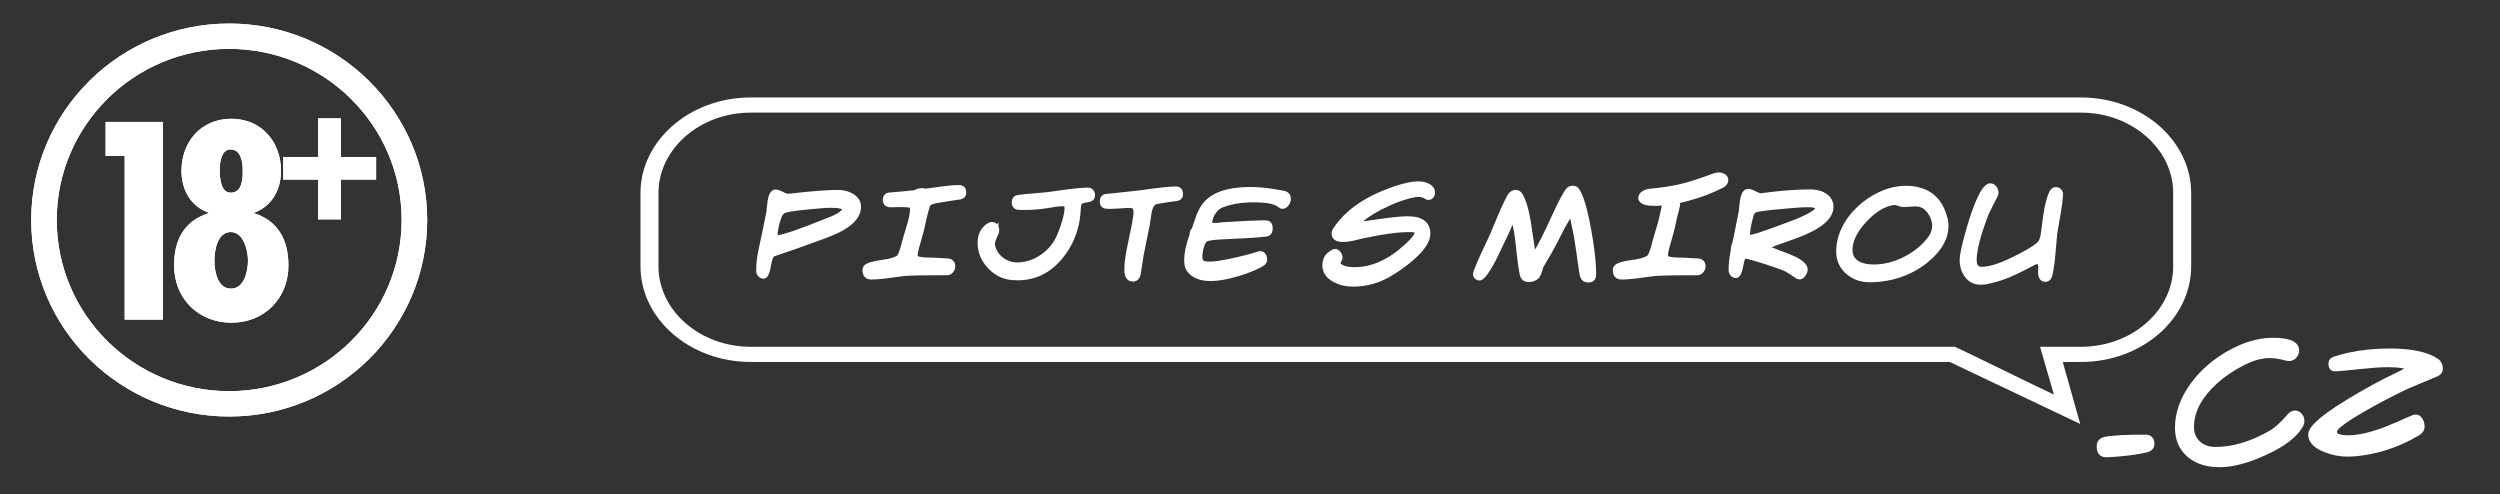
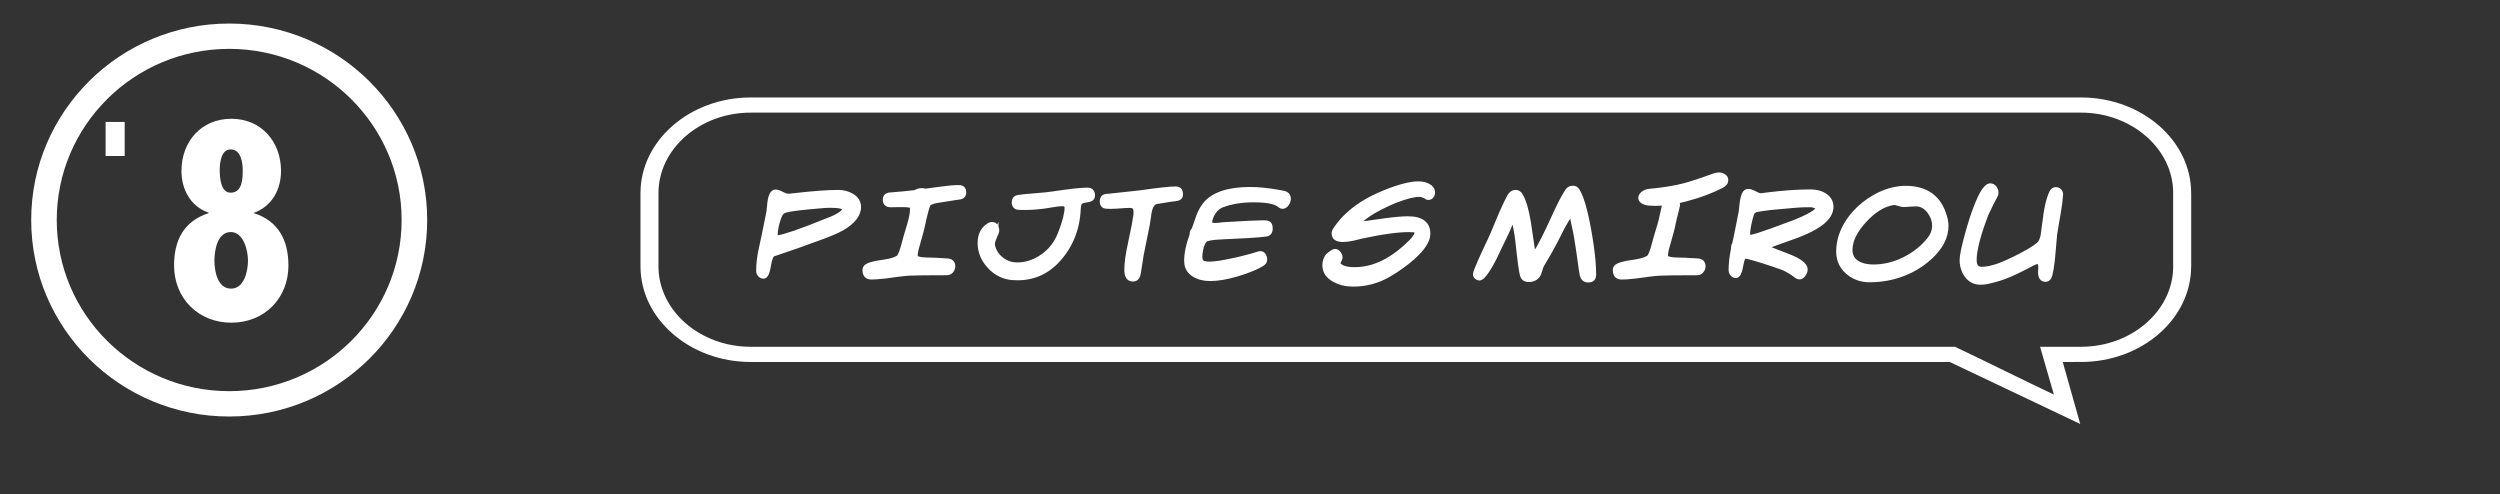
<svg xmlns="http://www.w3.org/2000/svg" width="167" height="33" viewBox="0 0 167 33" fill="none">
  <rect x="0" y="0" width="167" height="33" fill="#333333" stroke="none" />
-   <path d="M163.182 24.633C163.182 24.744 163.151 24.844 163.087 24.933C163.031 25.012 162.947 25.079 162.836 25.135L162.825 25.141H162.823L162.625 25.222L162.398 25.316C161.987 25.485 161.467 25.705 160.835 25.971C160.391 26.184 159.944 26.406 159.502 26.636C159.059 26.865 158.615 27.106 158.171 27.357L158.167 27.359C157.968 27.47 157.783 27.578 157.611 27.68C157.444 27.778 157.287 27.875 157.142 27.969C156.451 28.41 156.108 28.703 156.108 28.845C156.108 28.904 156.153 28.953 156.238 28.99C156.371 29.048 156.583 29.076 156.872 29.076H156.874C157.165 29.076 157.488 29.039 157.839 28.968H157.84C157.889 28.957 157.947 28.944 158.012 28.928C158.319 28.856 158.643 28.761 158.985 28.639L158.986 28.638H158.989H158.991C159.047 28.618 159.107 28.597 159.163 28.575C159.239 28.547 159.31 28.52 159.376 28.494C159.768 28.34 160.322 28.102 161.037 27.781C161.055 27.774 161.072 27.766 161.087 27.76C161.103 27.754 161.119 27.747 161.134 27.741C161.223 27.71 161.301 27.693 161.368 27.693C161.566 27.693 161.724 27.799 161.84 28.009C161.881 28.084 161.916 28.161 161.933 28.244C161.957 28.324 161.964 28.407 161.964 28.494C161.964 28.615 161.932 28.725 161.869 28.823C161.856 28.84 161.846 28.858 161.834 28.869C161.776 28.944 161.699 29.011 161.605 29.069L161.601 29.073H161.598V29.076C161.421 29.182 161.241 29.281 161.06 29.378C160.878 29.472 160.693 29.561 160.511 29.643C159.561 30.07 158.57 30.343 157.53 30.46C157.396 30.474 157.268 30.483 157.145 30.491C157.017 30.498 156.897 30.502 156.786 30.502C156.531 30.502 156.27 30.474 156.012 30.422C155.753 30.37 155.494 30.291 155.236 30.189L155.234 30.186C155.139 30.146 155.053 30.107 154.976 30.069C154.896 30.027 154.821 29.985 154.751 29.936C154.377 29.688 154.19 29.382 154.19 29.026C154.19 28.862 154.268 28.679 154.425 28.479H154.427C154.486 28.404 154.555 28.324 154.637 28.244C155.038 27.836 155.739 27.327 156.732 26.721C157.323 26.357 157.902 26.022 158.466 25.716C159.029 25.408 159.587 25.127 160.137 24.868L160.139 24.866C160.23 24.826 160.308 24.787 160.374 24.751C160.44 24.716 160.49 24.684 160.533 24.654H160.534C160.579 24.62 160.606 24.622 160.606 24.614C160.596 24.608 160.534 24.614 160.412 24.589C160.206 24.551 159.89 24.529 159.473 24.529V24.532H159.455V24.529C159.25 24.529 159.005 24.541 158.724 24.558L158.584 24.569C158.336 24.587 158.07 24.612 157.779 24.642C157.367 24.687 157.014 24.723 156.717 24.75C156.432 24.777 156.215 24.792 156.069 24.8H156.063H155.993C155.982 24.8 155.97 24.8 155.958 24.8C155.834 24.8 155.733 24.758 155.659 24.673H155.657C155.591 24.599 155.552 24.496 155.542 24.364C155.54 24.34 155.538 24.315 155.538 24.289H155.541C155.541 24.212 155.556 24.143 155.587 24.081C155.597 24.058 155.608 24.037 155.62 24.022L155.622 24.02C155.686 23.93 155.783 23.862 155.917 23.82C156.068 23.77 156.225 23.722 156.382 23.679C156.537 23.637 156.7 23.598 156.865 23.56C157.709 23.375 158.638 23.28 159.647 23.28C160.366 23.28 160.993 23.339 161.521 23.448C162.061 23.561 162.501 23.735 162.844 23.964L162.846 23.965C162.957 24.041 163.041 24.136 163.097 24.25C163.154 24.365 163.182 24.49 163.182 24.633ZM153.935 28.117V28.121H153.933C153.933 28.188 153.925 28.254 153.908 28.315L153.906 28.321L153.898 28.345V28.349C153.881 28.401 153.857 28.453 153.828 28.501H153.831C153.627 28.857 153.314 29.196 152.894 29.513C152.482 29.827 151.966 30.123 151.341 30.403C150.759 30.67 150.216 30.872 149.704 31.005C149.188 31.142 148.709 31.209 148.265 31.209C147.838 31.209 147.452 31.154 147.103 31.046C146.751 30.934 146.439 30.769 146.168 30.547C145.875 30.307 145.654 30.02 145.506 29.687C145.362 29.354 145.288 28.979 145.288 28.555C145.288 28.058 145.376 27.565 145.553 27.073C145.727 26.585 145.987 26.102 146.336 25.621L146.338 25.619C146.662 25.174 147.037 24.77 147.452 24.406C147.869 24.042 148.332 23.717 148.841 23.43H148.843H148.845C148.987 23.349 149.13 23.274 149.271 23.204C149.413 23.135 149.555 23.072 149.697 23.014C150.424 22.716 151.138 22.565 151.839 22.565C152.386 22.565 152.801 22.624 153.084 22.748C153.414 22.889 153.579 23.108 153.579 23.406C153.579 23.5 153.564 23.587 153.533 23.67C153.5 23.753 153.453 23.827 153.39 23.898L153.388 23.9C153.371 23.919 153.353 23.937 153.336 23.953C153.314 23.971 153.293 23.986 153.276 24.001C153.167 24.077 153.045 24.115 152.909 24.115C152.851 24.115 152.781 24.105 152.703 24.09L152.699 24.088C152.269 23.974 151.906 23.917 151.621 23.917H151.617C151.398 23.917 151.165 23.946 150.929 24.001C150.878 24.013 150.837 24.023 150.81 24.03C150.608 24.086 150.402 24.159 150.191 24.255C149.703 24.48 149.256 24.734 148.851 25.018C148.443 25.301 148.077 25.614 147.747 25.955C147.348 26.371 147.049 26.795 146.851 27.222C146.656 27.646 146.558 28.075 146.558 28.514C146.558 28.72 146.59 28.907 146.659 29.069C146.722 29.228 146.822 29.369 146.955 29.491H146.954C147.088 29.61 147.241 29.702 147.412 29.764C147.584 29.826 147.778 29.857 147.995 29.857H147.998C148.549 29.857 149.117 29.772 149.699 29.603C149.792 29.576 149.887 29.547 149.986 29.514C150.478 29.348 150.983 29.121 151.499 28.836C151.707 28.724 151.916 28.576 152.13 28.388C152.346 28.199 152.568 27.97 152.794 27.701L152.796 27.698C152.87 27.612 152.947 27.544 153.027 27.498C153.114 27.448 153.207 27.423 153.3 27.423C153.393 27.423 153.481 27.442 153.56 27.482C153.572 27.488 153.584 27.496 153.597 27.503C153.66 27.54 153.714 27.59 153.764 27.652C153.823 27.721 153.865 27.794 153.894 27.871C153.92 27.952 153.935 28.033 153.935 28.117ZM143.917 29.659C143.917 29.735 143.903 29.802 143.878 29.866C143.868 29.89 143.855 29.918 143.839 29.942C143.767 30.06 143.65 30.143 143.484 30.193C143.348 30.235 143.162 30.277 142.929 30.318C142.7 30.358 142.419 30.398 142.089 30.437C141.782 30.471 141.513 30.498 141.278 30.513C141.041 30.533 140.839 30.542 140.679 30.542C140.473 30.542 140.316 30.473 140.207 30.338C140.108 30.214 140.06 30.04 140.06 29.814C140.06 29.645 140.106 29.506 140.2 29.396C140.291 29.29 140.42 29.217 140.591 29.182C140.832 29.133 141.183 29.096 141.639 29.071C142.087 29.046 142.642 29.034 143.307 29.034C143.503 29.034 143.653 29.088 143.759 29.2C143.864 29.309 143.917 29.463 143.917 29.659Z" fill="white" />
  <path d="M136.276 23.165H139.013C140.701 23.165 142.238 22.564 143.353 21.594C144.474 20.62 145.169 19.276 145.169 17.8H145.166V12.891H145.169C145.169 11.414 144.474 10.071 143.353 9.098C142.237 8.126 140.701 7.523 139.013 7.523L50.143 7.524C48.453 7.524 46.917 8.126 45.801 9.097C44.682 10.071 43.986 11.414 43.986 12.891H43.987V17.8H43.986C43.987 19.276 44.682 20.62 45.801 21.594C46.917 22.564 48.455 23.165 50.143 23.165H130.592C132.551 24.089 135.24 25.434 137.2 26.358L136.276 23.165ZM50.143 6.511H139.013C141.041 6.511 142.881 7.231 144.216 8.388C145.543 9.545 146.369 11.136 146.369 12.891H146.372V17.8H146.369C146.369 19.553 145.543 21.146 144.216 22.301C142.881 23.46 141.04 24.179 139.013 24.179L137.793 24.18L137.801 24.212L138.959 28.321L130.243 24.18H50.143C48.116 24.18 46.273 23.46 44.941 22.301C43.611 21.147 42.787 19.554 42.785 17.801H42.784V12.892H42.785C42.785 11.138 43.612 9.544 44.943 8.389C46.273 7.231 48.114 6.511 50.143 6.511Z" fill="white" />
  <path d="M137.813 13.011L137.807 13.042C137.795 13.209 137.78 13.406 137.751 13.627C137.72 13.856 137.682 14.106 137.635 14.376V14.378L137.632 14.389L137.586 14.655L137.543 14.896C137.477 15.273 137.435 15.537 137.414 15.681V15.683L137.411 15.72L137.404 15.809C137.386 16.011 137.349 16.426 137.295 17.049V17.055C137.289 17.11 137.282 17.192 137.272 17.293C137.262 17.382 137.254 17.455 137.247 17.517C137.204 17.885 137.152 18.183 137.093 18.404C137.062 18.532 137.008 18.632 136.938 18.703H136.936C136.855 18.786 136.752 18.826 136.632 18.826C136.467 18.826 136.341 18.763 136.254 18.633C136.18 18.526 136.143 18.377 136.143 18.185C136.143 18.143 136.145 18.083 136.151 18.002L136.157 17.918C136.157 17.901 136.159 17.885 136.159 17.873C136.159 17.767 136.147 17.694 136.124 17.654C136.12 17.644 136.113 17.639 136.105 17.639C136.081 17.639 136.049 17.649 136.002 17.664C135.947 17.684 135.878 17.714 135.798 17.757V17.759C135.705 17.807 135.616 17.853 135.53 17.9C135.451 17.942 135.369 17.984 135.284 18.029C134.871 18.24 134.541 18.398 134.292 18.5H134.29C134.214 18.533 134.14 18.563 134.067 18.59C133.993 18.621 133.92 18.648 133.842 18.675C133.456 18.812 133.06 18.915 132.655 18.993H132.647L132.64 18.994H132.637L132.589 19H132.587L132.538 19.006C132.455 19.016 132.375 19.02 132.3 19.02C132.079 19.02 131.881 18.975 131.704 18.885C131.525 18.792 131.372 18.656 131.242 18.477L131.24 18.474C131.207 18.429 131.178 18.384 131.153 18.34C131.124 18.291 131.1 18.245 131.077 18.197C130.962 17.949 130.902 17.668 130.902 17.356V17.354H130.904C130.904 17.213 130.932 17.004 130.988 16.731C131.002 16.659 131.013 16.617 131.017 16.592C131.069 16.349 131.143 16.059 131.234 15.722V15.721C131.269 15.595 131.3 15.476 131.333 15.361C131.368 15.242 131.401 15.126 131.434 15.015C131.606 14.44 131.787 13.924 131.975 13.477V13.475V13.473C132.017 13.373 132.062 13.273 132.108 13.173C132.153 13.077 132.199 12.992 132.238 12.917C132.48 12.47 132.717 12.247 132.946 12.247H132.949C133.03 12.247 133.106 12.267 133.176 12.302V12.303C133.187 12.309 133.199 12.314 133.209 12.32V12.322C133.261 12.356 133.31 12.401 133.355 12.454V12.456C133.401 12.515 133.436 12.579 133.462 12.646C133.487 12.716 133.499 12.787 133.499 12.86V12.862V12.863C133.499 12.915 133.491 12.971 133.476 13.025V13.029L133.468 13.049V13.053C133.453 13.095 133.433 13.137 133.409 13.18C133.34 13.305 133.255 13.464 133.161 13.655C133.06 13.855 132.952 14.081 132.832 14.335C132.566 15.026 132.368 15.624 132.236 16.13C132.106 16.637 132.04 17.052 132.04 17.378H132.042C132.042 17.544 132.071 17.659 132.13 17.73C132.18 17.794 132.263 17.823 132.378 17.823C132.521 17.823 132.681 17.803 132.855 17.769C133.034 17.732 133.232 17.678 133.449 17.603C133.631 17.54 133.848 17.449 134.099 17.333C134.353 17.218 134.636 17.079 134.944 16.92C135.315 16.723 135.608 16.556 135.817 16.411C136.012 16.279 136.129 16.172 136.173 16.098L136.174 16.094V16.092H136.176C136.184 16.081 136.192 16.063 136.204 16.042C136.21 16.029 136.217 16.011 136.227 15.99C136.268 15.9 136.297 15.8 136.316 15.69C136.386 15.187 136.452 14.706 136.512 14.244V14.238V14.236C136.526 14.149 136.541 14.066 136.557 13.986C136.572 13.899 136.585 13.82 136.601 13.753C136.685 13.362 136.784 13.046 136.901 12.8L136.902 12.796V12.795C136.916 12.768 136.929 12.745 136.943 12.726C136.957 12.702 136.972 12.683 136.988 12.664C137.081 12.554 137.197 12.5 137.335 12.5V12.498H137.337V12.5C137.403 12.5 137.465 12.512 137.523 12.537L137.527 12.54L137.547 12.546L137.55 12.549C137.599 12.573 137.639 12.604 137.676 12.642H137.679L137.682 12.646C137.692 12.657 137.702 12.669 137.717 12.686C137.725 12.696 137.735 12.711 137.746 12.727C137.792 12.804 137.818 12.889 137.818 12.981V12.995L137.813 13.011ZM129.066 15.086C129.066 14.928 129.039 14.778 128.989 14.634C128.936 14.487 128.856 14.343 128.75 14.204C128.642 14.062 128.521 13.956 128.395 13.889C128.273 13.822 128.141 13.788 127.995 13.788C127.942 13.788 127.886 13.791 127.824 13.792C127.762 13.796 127.678 13.8 127.582 13.807C127.495 13.813 127.411 13.819 127.334 13.822C127.256 13.828 127.196 13.83 127.153 13.83C127.104 13.83 127.048 13.822 126.985 13.809C126.922 13.795 126.859 13.776 126.79 13.753C126.728 13.732 126.678 13.716 126.635 13.707C126.598 13.697 126.569 13.694 126.547 13.694C126.529 13.694 126.513 13.694 126.506 13.697L126.494 13.699H126.487C126.187 13.745 125.889 13.858 125.59 14.041C125.286 14.226 124.979 14.486 124.675 14.815H124.672C124.362 15.15 124.127 15.477 123.972 15.797C123.821 16.105 123.746 16.407 123.746 16.7C123.746 16.869 123.781 17.015 123.851 17.139C123.921 17.262 124.028 17.368 124.173 17.455V17.452L124.175 17.455C124.209 17.473 124.245 17.493 124.282 17.508C124.319 17.525 124.358 17.541 124.401 17.554V17.555C124.612 17.631 124.864 17.667 125.155 17.667C125.493 17.667 125.828 17.626 126.158 17.546C126.492 17.463 126.823 17.342 127.149 17.18V17.178C127.479 17.015 127.778 16.824 128.047 16.608V16.609C128.319 16.392 128.56 16.151 128.769 15.882C128.868 15.754 128.944 15.626 128.994 15.491C129.042 15.36 129.066 15.225 129.066 15.086ZM130.16 15.086C130.16 15.479 130.063 15.862 129.873 16.233C129.685 16.6 129.405 16.954 129.033 17.298H129.03H129.028C128.935 17.384 128.846 17.461 128.76 17.531C128.673 17.602 128.579 17.673 128.481 17.746C127.99 18.095 127.448 18.364 126.859 18.553L126.856 18.554C126.755 18.585 126.664 18.612 126.587 18.633C126.503 18.654 126.412 18.678 126.315 18.701C125.847 18.804 125.378 18.856 124.907 18.856H124.905C124.598 18.856 124.313 18.811 124.053 18.718C123.968 18.687 123.882 18.652 123.799 18.61C123.635 18.527 123.481 18.423 123.337 18.298C123.273 18.242 123.215 18.187 123.16 18.129C123.108 18.069 123.058 18.008 123.011 17.944C122.774 17.615 122.658 17.232 122.658 16.795C122.658 16.425 122.716 16.059 122.836 15.697C122.955 15.339 123.131 14.985 123.367 14.637L123.375 14.627C123.439 14.536 123.503 14.45 123.567 14.367C123.635 14.28 123.707 14.196 123.78 14.115C124.161 13.693 124.607 13.333 125.125 13.037L125.127 13.035V13.037C125.23 12.977 125.33 12.923 125.428 12.875C125.526 12.825 125.627 12.778 125.73 12.736C126.254 12.521 126.777 12.413 127.302 12.413C128.024 12.413 128.615 12.584 129.079 12.923C129.54 13.262 129.867 13.766 130.057 14.438C130.091 14.549 130.117 14.655 130.132 14.761C130.15 14.871 130.16 14.979 130.16 15.086ZM121.247 13.95C121.247 13.944 121.247 13.937 121.247 13.923L121.245 13.922L121.234 13.918C121.22 13.91 121.205 13.904 121.189 13.898C121.175 13.891 121.16 13.885 121.146 13.881C121.111 13.87 121.078 13.858 121.045 13.852L120.972 13.843L120.888 13.844C120.805 13.846 120.692 13.846 120.553 13.846C120.297 13.846 119.595 13.904 118.442 14.014L118.439 14.015L118.433 14.017C118.388 14.019 118.353 14.023 118.326 14.025C118.301 14.027 118.257 14.031 118.206 14.039C117.989 14.062 117.718 14.102 117.39 14.156C117.371 14.162 117.352 14.167 117.334 14.173C117.315 14.181 117.299 14.191 117.286 14.197C117.217 14.234 117.175 14.287 117.156 14.359V14.365L117.154 14.366C117.13 14.443 117.109 14.518 117.087 14.594C117.068 14.665 117.049 14.738 117.033 14.809C116.952 15.148 116.908 15.443 116.905 15.689C116.986 15.683 117.138 15.647 117.357 15.581C117.402 15.568 117.447 15.554 117.487 15.54C117.716 15.467 118.008 15.365 118.37 15.235H118.372L118.578 15.158L118.785 15.082C119.175 14.938 119.528 14.808 119.85 14.686H119.852V14.685C119.945 14.65 120.04 14.61 120.139 14.566C120.23 14.529 120.317 14.491 120.399 14.452C120.803 14.264 121.086 14.099 121.247 13.95ZM118.244 16.53C118.238 16.517 118.237 16.509 118.237 16.524C118.237 16.538 118.238 16.538 118.244 16.53ZM122.478 13.806C122.478 14.271 122.208 14.696 121.675 15.085C121.485 15.221 121.256 15.358 120.986 15.495C120.718 15.627 120.41 15.761 120.067 15.893H120.063C119.564 16.074 119.083 16.246 118.614 16.41C118.503 16.449 118.416 16.486 118.35 16.517C118.453 16.565 118.597 16.623 118.783 16.692H118.786L118.788 16.695C118.854 16.718 118.931 16.747 119.019 16.779C119.1 16.808 119.173 16.835 119.23 16.858C119.582 16.993 119.841 17.103 120.014 17.189V17.192C120.247 17.313 120.421 17.434 120.544 17.558C120.683 17.7 120.753 17.846 120.753 17.998C120.753 18.068 120.739 18.139 120.714 18.214C120.689 18.281 120.652 18.346 120.604 18.416L120.606 18.417H120.604V18.419C120.588 18.438 120.576 18.458 120.561 18.473C120.547 18.493 120.532 18.508 120.519 18.523C120.425 18.617 120.32 18.664 120.21 18.664V18.662C120.148 18.662 120.088 18.651 120.026 18.621L120.022 18.62L120.001 18.61L119.997 18.608C119.955 18.584 119.91 18.556 119.865 18.521H119.863L119.86 18.52C119.812 18.483 119.769 18.45 119.727 18.422C119.686 18.391 119.643 18.362 119.599 18.333C119.381 18.191 119.18 18.084 118.991 18.014C118.855 17.964 118.681 17.902 118.471 17.831C118.256 17.757 118.01 17.676 117.738 17.59C117.395 17.482 117.125 17.402 116.929 17.351C116.766 17.307 116.653 17.284 116.593 17.278C116.539 17.35 116.489 17.519 116.442 17.787V17.789C116.432 17.849 116.419 17.907 116.407 17.965C116.394 18.024 116.38 18.076 116.366 18.12C116.277 18.421 116.137 18.573 115.953 18.573V18.572C115.884 18.572 115.82 18.557 115.759 18.527C115.748 18.523 115.738 18.517 115.73 18.512V18.508H115.728C115.683 18.483 115.643 18.448 115.604 18.401L115.602 18.4C115.592 18.389 115.581 18.373 115.569 18.359V18.357C115.559 18.343 115.55 18.328 115.542 18.313H115.54C115.493 18.232 115.47 18.147 115.47 18.059C115.47 17.84 115.484 17.606 115.511 17.36C115.538 17.125 115.579 16.875 115.631 16.612V16.539H115.633C115.633 16.48 115.643 16.422 115.66 16.366V16.362L115.668 16.341V16.338C115.682 16.304 115.699 16.269 115.72 16.234L115.761 16.044L115.814 15.799C115.907 15.356 116.021 14.787 116.153 14.095C116.164 13.991 116.172 13.898 116.18 13.818C116.192 13.71 116.204 13.616 116.213 13.535V13.533C116.227 13.412 116.248 13.3 116.273 13.196C116.298 13.09 116.329 13 116.364 12.923V12.921C116.375 12.896 116.388 12.873 116.401 12.852C116.415 12.831 116.43 12.808 116.444 12.789C116.533 12.675 116.649 12.619 116.789 12.619V12.617H116.791V12.619C116.861 12.619 116.941 12.633 117.028 12.664H117.031L117.065 12.677L117.068 12.68C117.138 12.704 117.211 12.739 117.293 12.784C117.374 12.828 117.444 12.86 117.5 12.882C117.545 12.896 117.576 12.905 117.594 12.905H117.596V12.907C117.617 12.907 117.652 12.905 117.701 12.9L117.726 12.898C117.767 12.892 117.821 12.884 117.883 12.875H117.887C118.448 12.802 118.981 12.746 119.489 12.709C120.003 12.672 120.49 12.653 120.954 12.653C121.144 12.653 121.321 12.677 121.482 12.716C121.534 12.728 121.589 12.745 121.643 12.766L121.644 12.764C121.748 12.801 121.848 12.848 121.943 12.905L121.947 12.907L121.951 12.909V12.911C121.997 12.94 122.041 12.969 122.081 13.001C122.122 13.032 122.158 13.068 122.197 13.105C122.382 13.298 122.478 13.533 122.478 13.806ZM102.538 16.704V16.706C102.548 16.706 102.546 16.706 102.538 16.704ZM106.623 18.311C106.623 18.681 106.449 18.868 106.097 18.868C105.791 18.868 105.602 18.706 105.525 18.383V18.377C105.511 18.313 105.494 18.203 105.47 18.047C105.449 17.903 105.42 17.701 105.385 17.437C105.362 17.268 105.329 17.035 105.284 16.738C105.232 16.401 105.182 16.076 105.131 15.757H105.129C105.108 15.635 105.086 15.52 105.063 15.416C105.041 15.314 105.02 15.216 104.999 15.126C104.935 14.854 104.909 14.681 104.896 14.607C104.863 14.652 104.823 14.71 104.777 14.784C104.697 14.912 104.606 15.073 104.499 15.272C104.443 15.383 104.371 15.525 104.282 15.703C104.191 15.886 104.118 16.028 104.063 16.133V16.135C103.92 16.408 103.772 16.682 103.619 16.953C103.466 17.224 103.301 17.501 103.128 17.785C103.114 17.809 103.097 17.848 103.078 17.9C103.056 17.963 103.033 18.038 103.008 18.125V18.127C102.998 18.16 102.99 18.183 102.987 18.199C102.983 18.214 102.975 18.237 102.963 18.266C102.921 18.383 102.87 18.476 102.814 18.543C102.792 18.568 102.767 18.595 102.74 18.62C102.713 18.645 102.685 18.668 102.656 18.687C102.511 18.787 102.332 18.839 102.121 18.839C101.97 18.839 101.842 18.802 101.741 18.729C101.638 18.652 101.569 18.542 101.535 18.398H101.534L101.531 18.394C101.52 18.34 101.51 18.29 101.5 18.248C101.49 18.2 101.479 18.145 101.471 18.09C101.423 17.816 101.377 17.481 101.334 17.091C101.299 16.764 101.268 16.486 101.241 16.257C101.217 16.041 101.198 15.889 101.185 15.8V15.798C101.173 15.71 101.153 15.6 101.13 15.467C101.11 15.357 101.08 15.201 101.04 15.009C101.037 15.015 101.033 15.022 101.027 15.03C101.002 15.095 100.97 15.174 100.929 15.263C100.885 15.367 100.836 15.478 100.782 15.599L100.78 15.605C100.646 15.879 100.51 16.162 100.372 16.448C100.236 16.731 100.103 17.012 99.969 17.296L99.966 17.302L99.964 17.304C99.898 17.433 99.834 17.55 99.776 17.657C99.716 17.764 99.657 17.864 99.601 17.961C99.289 18.478 99.035 18.738 98.837 18.738L98.834 18.736C98.78 18.736 98.726 18.726 98.677 18.707L98.671 18.705L98.656 18.699L98.654 18.695C98.613 18.678 98.576 18.653 98.539 18.626H98.541L98.539 18.624C98.518 18.607 98.5 18.587 98.483 18.566C98.464 18.543 98.448 18.52 98.437 18.497C98.409 18.445 98.396 18.389 98.396 18.334V18.332C98.396 18.303 98.399 18.273 98.406 18.239V18.238L98.409 18.227V18.225C98.413 18.198 98.421 18.171 98.429 18.145L98.431 18.139V18.135V18.136C98.447 18.092 98.466 18.044 98.487 17.986C98.513 17.921 98.532 17.867 98.55 17.827C98.661 17.544 98.804 17.218 98.975 16.853C99.178 16.42 99.316 16.127 99.38 15.989C99.475 15.788 99.531 15.663 99.552 15.615C99.725 15.209 99.904 14.78 100.088 14.329H100.09V14.327C100.125 14.244 100.156 14.175 100.181 14.117C100.208 14.055 100.237 13.988 100.271 13.919C100.418 13.587 100.558 13.301 100.686 13.06L100.69 13.056C100.707 13.025 100.725 12.997 100.744 12.97C100.764 12.941 100.785 12.914 100.807 12.889C100.929 12.754 101.076 12.687 101.243 12.687C101.354 12.687 101.452 12.718 101.54 12.781V12.783C101.567 12.802 101.594 12.825 101.619 12.852C101.664 12.9 101.705 12.96 101.739 13.029C101.848 13.227 101.945 13.473 102.03 13.768C102.115 14.06 102.19 14.398 102.251 14.78L102.253 14.782C102.294 15.061 102.338 15.354 102.387 15.673C102.429 15.958 102.472 16.252 102.517 16.564V16.566V16.568C102.521 16.587 102.524 16.605 102.53 16.626C102.533 16.636 102.536 16.647 102.54 16.659C102.56 16.631 102.581 16.596 102.606 16.551H102.609C102.641 16.493 102.665 16.451 102.682 16.419C102.703 16.382 102.731 16.334 102.76 16.276C102.897 16.024 103.053 15.72 103.223 15.362H103.226L103.854 14.008C103.98 13.739 104.102 13.492 104.221 13.271C104.339 13.052 104.452 12.853 104.566 12.678C104.682 12.495 104.852 12.407 105.073 12.407C105.261 12.407 105.404 12.49 105.507 12.655C105.548 12.725 105.59 12.802 105.631 12.887C105.67 12.97 105.711 13.064 105.75 13.166C105.946 13.682 106.13 14.431 106.305 15.415V15.421C106.332 15.577 106.361 15.74 106.388 15.913C106.413 16.083 106.437 16.236 106.458 16.381C106.57 17.154 106.623 17.799 106.623 18.311ZM95.863 12.869V12.87C95.863 12.928 95.853 12.984 95.835 13.036L95.833 13.04L95.825 13.057L95.823 13.063C95.807 13.105 95.782 13.146 95.753 13.187C95.712 13.242 95.664 13.283 95.608 13.312C95.549 13.34 95.489 13.356 95.421 13.356C95.358 13.356 95.298 13.341 95.237 13.31C95.198 13.29 95.161 13.264 95.126 13.233L95.103 13.227C95.079 13.22 95.043 13.206 94.996 13.187C94.962 13.177 94.932 13.165 94.902 13.159C94.869 13.153 94.838 13.152 94.807 13.152C94.633 13.152 94.417 13.183 94.169 13.248C93.911 13.314 93.614 13.412 93.272 13.545H93.271C93.216 13.569 93.139 13.601 93.04 13.643C92.957 13.678 92.883 13.712 92.813 13.741C92.437 13.91 92.094 14.088 91.787 14.271C91.511 14.438 91.306 14.579 91.17 14.692C91.127 14.726 91.094 14.754 91.071 14.777H91.081C91.106 14.777 91.183 14.767 91.312 14.75L91.384 14.74C91.5 14.725 91.665 14.699 91.883 14.668C92.379 14.595 92.808 14.539 93.168 14.501C93.529 14.464 93.818 14.447 94.032 14.447C94.519 14.447 94.887 14.539 95.143 14.728C95.412 14.926 95.547 15.22 95.547 15.609C95.547 15.867 95.453 16.142 95.267 16.433C95.091 16.708 94.825 17.003 94.476 17.315C94.239 17.527 93.983 17.731 93.705 17.929C93.43 18.127 93.137 18.316 92.826 18.495H92.824V18.496C92.636 18.603 92.446 18.697 92.252 18.78C92.056 18.86 91.856 18.928 91.654 18.982C91.249 19.091 90.826 19.145 90.387 19.145H90.386C90.139 19.143 89.907 19.118 89.691 19.068C89.659 19.061 89.621 19.051 89.586 19.041C89.406 18.991 89.24 18.922 89.082 18.837H89.08C89.014 18.802 88.952 18.764 88.892 18.723C88.832 18.682 88.777 18.64 88.729 18.594C88.467 18.358 88.335 18.061 88.335 17.708V17.707C88.335 17.576 88.356 17.449 88.395 17.332C88.402 17.311 88.408 17.293 88.416 17.272C88.453 17.178 88.505 17.088 88.569 16.999H88.572V16.993H88.573C88.593 16.968 88.628 16.937 88.678 16.899C88.728 16.858 88.79 16.814 88.864 16.762C88.879 16.752 88.893 16.741 88.906 16.731C88.924 16.719 88.937 16.711 88.949 16.704V16.701C89.036 16.653 89.114 16.628 89.183 16.628H89.185C89.255 16.628 89.321 16.648 89.387 16.686C89.397 16.692 89.406 16.7 89.414 16.706C89.459 16.735 89.501 16.777 89.54 16.827H89.542C89.586 16.885 89.619 16.942 89.644 17C89.669 17.064 89.683 17.128 89.683 17.191V17.192V17.195C89.681 17.241 89.673 17.289 89.656 17.341L89.653 17.345L89.647 17.362L89.645 17.364C89.631 17.401 89.611 17.443 89.589 17.483C89.569 17.518 89.554 17.549 89.544 17.574L89.54 17.583L89.544 17.587C89.552 17.599 89.564 17.61 89.579 17.622L89.585 17.628C89.605 17.647 89.627 17.665 89.652 17.68C89.677 17.695 89.707 17.711 89.737 17.726C89.912 17.805 90.159 17.847 90.477 17.847C91.1 17.847 91.711 17.701 92.314 17.406C92.923 17.11 93.526 16.664 94.122 16.069H94.124C94.157 16.032 94.193 15.995 94.227 15.959C94.256 15.926 94.285 15.893 94.314 15.858C94.43 15.714 94.491 15.608 94.491 15.543C94.491 15.518 94.366 15.504 94.122 15.504C93.745 15.504 93.301 15.539 92.785 15.612C92.267 15.681 91.674 15.789 91.008 15.934L91.006 15.932L90.699 16.008C90.614 16.029 90.517 16.052 90.389 16.084H90.383C90.254 16.111 90.134 16.13 90.026 16.144C89.911 16.157 89.806 16.165 89.71 16.165H89.708C89.477 16.165 89.299 16.12 89.173 16.036C89.027 15.938 88.956 15.794 88.953 15.603V15.599C88.955 15.536 88.965 15.476 88.984 15.416V15.415L88.992 15.391L88.993 15.388C89.011 15.342 89.036 15.3 89.066 15.255L89.069 15.251C89.164 15.103 89.269 14.96 89.381 14.822C89.494 14.683 89.615 14.549 89.744 14.417C90.404 13.748 91.273 13.189 92.348 12.748C92.853 12.538 93.304 12.381 93.704 12.277C94.109 12.169 94.462 12.115 94.759 12.115H94.761V12.117C94.885 12.117 95.002 12.128 95.11 12.152H95.112C95.126 12.155 95.143 12.159 95.164 12.165C95.258 12.188 95.345 12.219 95.428 12.259L95.43 12.261H95.432C95.467 12.28 95.502 12.298 95.533 12.317C95.566 12.341 95.597 12.362 95.624 12.383C95.785 12.515 95.863 12.677 95.863 12.869ZM86.228 13.283C86.228 13.358 86.217 13.429 86.191 13.501C86.167 13.572 86.132 13.637 86.086 13.703C86.032 13.778 85.975 13.837 85.909 13.878C85.833 13.926 85.754 13.951 85.669 13.951C85.612 13.951 85.556 13.934 85.498 13.907V13.904C85.453 13.881 85.407 13.849 85.358 13.81C85.242 13.716 85.055 13.645 84.796 13.595C84.52 13.543 84.169 13.516 83.741 13.516H83.737C83.347 13.516 82.98 13.543 82.639 13.599C82.591 13.606 82.537 13.616 82.476 13.627C82.2 13.681 81.942 13.752 81.702 13.845H81.7H81.699C81.67 13.856 81.642 13.868 81.617 13.88C81.59 13.893 81.565 13.907 81.538 13.924C81.402 14.007 81.286 14.124 81.186 14.277H81.185C81.113 14.384 81.06 14.492 81.025 14.6C80.994 14.692 80.981 14.784 80.975 14.881C81.014 14.888 81.069 14.894 81.144 14.894H81.148C81.186 14.894 81.225 14.892 81.264 14.89C81.314 14.888 81.361 14.884 81.411 14.881L81.422 14.878L81.482 14.871L81.535 14.865C81.618 14.855 81.671 14.848 81.696 14.845L81.709 14.844C82.427 14.802 83.007 14.771 83.454 14.747C83.892 14.726 84.193 14.716 84.354 14.716V14.715C84.455 14.715 84.538 14.719 84.606 14.726C84.686 14.738 84.749 14.755 84.794 14.78V14.782C84.876 14.824 84.932 14.892 84.969 14.982C85.002 15.059 85.017 15.15 85.017 15.256C85.017 15.406 84.983 15.529 84.914 15.622C84.838 15.724 84.73 15.784 84.588 15.801C84.431 15.821 84.249 15.84 84.051 15.857C83.859 15.872 83.64 15.888 83.391 15.903H83.39C83.198 15.913 83.002 15.92 82.802 15.931C82.614 15.939 82.421 15.949 82.216 15.962H82.213C82.083 15.968 81.947 15.974 81.807 15.981C81.679 15.987 81.543 15.995 81.406 16.005H81.403C81.249 16.012 81.107 16.026 80.975 16.045C80.851 16.065 80.74 16.087 80.645 16.117C80.612 16.127 80.578 16.159 80.544 16.215C80.496 16.29 80.451 16.398 80.414 16.534L80.412 16.538C80.402 16.576 80.392 16.607 80.385 16.632C80.379 16.659 80.373 16.69 80.365 16.722C80.334 16.875 80.316 17.021 80.316 17.158C80.316 17.296 80.351 17.383 80.417 17.42L80.421 17.422C80.427 17.426 80.435 17.43 80.442 17.432C80.452 17.436 80.464 17.439 80.477 17.443C80.557 17.464 80.669 17.476 80.815 17.476C80.974 17.476 81.184 17.455 81.444 17.416C81.715 17.374 82.03 17.314 82.39 17.235H82.392V17.234C82.496 17.21 82.584 17.192 82.654 17.176C82.751 17.155 82.834 17.135 82.904 17.116C83.316 17.018 83.676 16.918 83.984 16.818L84.009 16.808L84.015 16.807L84.04 16.799H84.044C84.099 16.782 84.149 16.774 84.192 16.774H84.194V16.777C84.27 16.777 84.34 16.794 84.4 16.83V16.832C84.411 16.838 84.421 16.844 84.428 16.85L84.431 16.852C84.475 16.884 84.516 16.931 84.547 16.985C84.582 17.04 84.607 17.096 84.623 17.155C84.64 17.215 84.65 17.274 84.65 17.339C84.65 17.514 84.56 17.654 84.384 17.766L84.382 17.769H84.38H84.378C84.316 17.808 84.25 17.843 84.182 17.879C84.11 17.918 84.04 17.951 83.973 17.983C83.606 18.157 83.174 18.316 82.679 18.462C82.323 18.566 81.996 18.643 81.695 18.695C81.388 18.747 81.109 18.774 80.857 18.774H80.853C80.624 18.774 80.413 18.749 80.222 18.703C80.191 18.695 80.159 18.685 80.129 18.678C79.972 18.632 79.828 18.568 79.698 18.487H79.697L79.693 18.486C79.638 18.453 79.588 18.418 79.544 18.38C79.495 18.343 79.45 18.3 79.412 18.258C79.204 18.039 79.103 17.762 79.103 17.433C79.103 16.911 79.223 16.316 79.472 15.645L79.469 15.638V15.621C79.469 15.542 79.484 15.471 79.515 15.402C79.54 15.348 79.575 15.296 79.62 15.25C79.662 15.129 79.709 15 79.758 14.855C79.82 14.678 79.87 14.532 79.905 14.426L79.906 14.418C79.975 14.243 80.046 14.083 80.122 13.944C80.2 13.802 80.283 13.677 80.369 13.569C80.662 13.205 81.075 12.934 81.605 12.755C82.124 12.579 82.755 12.491 83.5 12.491C84.096 12.491 84.751 12.558 85.468 12.689H85.469L85.82 12.759H85.828L85.842 12.765H85.843C85.867 12.772 85.89 12.782 85.912 12.792C85.935 12.802 85.958 12.813 85.975 12.824C86.09 12.89 86.166 12.982 86.202 13.099V13.101L86.205 13.103L86.206 13.111L86.21 13.128L86.212 13.135L86.215 13.153V13.154C86.224 13.196 86.228 13.24 86.228 13.283ZM79.023 12.996V12.998H79.021C79.021 13.04 79.015 13.08 79.008 13.117C78.998 13.144 78.988 13.168 78.979 13.192C78.919 13.309 78.808 13.386 78.651 13.419L78.643 13.422H78.636C78.485 13.439 78.293 13.466 78.06 13.501C77.829 13.535 77.563 13.58 77.26 13.633C77.175 13.657 77.103 13.726 77.045 13.839C76.969 13.983 76.919 14.189 76.89 14.46V14.463C76.869 14.634 76.84 14.828 76.8 15.044C76.761 15.259 76.713 15.502 76.654 15.772V15.783H76.653L76.594 16.06L76.544 16.305C76.465 16.685 76.415 16.939 76.393 17.061L76.376 17.186V17.188L76.352 17.33C76.317 17.577 76.264 17.902 76.198 18.312L76.195 18.319C76.125 18.642 75.951 18.807 75.674 18.807H75.672C75.48 18.805 75.335 18.73 75.234 18.578C75.15 18.45 75.108 18.27 75.105 18.035V18.031C75.105 17.794 75.126 17.517 75.171 17.201C75.214 16.896 75.28 16.547 75.367 16.162L75.365 16.16C75.466 15.696 75.546 15.315 75.602 15.014C75.658 14.717 75.695 14.494 75.713 14.346V14.331L75.714 14.296L75.716 14.264C75.718 14.212 75.719 14.17 75.719 14.139C75.719 14.042 75.702 13.977 75.665 13.942C75.632 13.905 75.571 13.888 75.484 13.888H75.476C75.41 13.888 75.322 13.889 75.212 13.895L75.158 13.899C75.073 13.905 74.966 13.913 74.842 13.92L74.827 13.922H74.824L74.71 13.929H74.707L74.599 13.937C74.418 13.948 74.275 13.954 74.17 13.954C74.069 13.954 73.986 13.95 73.916 13.944C73.84 13.938 73.78 13.927 73.735 13.91C73.71 13.9 73.686 13.889 73.663 13.875C73.639 13.86 73.618 13.842 73.599 13.825C73.51 13.739 73.466 13.614 73.466 13.45V13.446V13.445C73.468 13.408 73.469 13.373 73.473 13.347V13.343C73.477 13.312 73.484 13.281 73.497 13.251C73.553 13.08 73.677 12.981 73.869 12.956H73.876H73.879L74.11 12.935L74.37 12.908C74.83 12.863 75.429 12.798 76.178 12.711C76.758 12.627 77.243 12.563 77.638 12.521C78.034 12.476 78.333 12.455 78.529 12.455C78.86 12.457 79.023 12.636 79.023 12.996ZM73.147 13.073V13.075V13.077C73.147 13.11 73.143 13.142 73.135 13.173C73.128 13.206 73.116 13.236 73.1 13.266C73.028 13.4 72.885 13.481 72.67 13.508C72.542 13.528 72.441 13.547 72.369 13.572H72.367C72.309 13.589 72.274 13.604 72.262 13.62H72.261C72.251 13.631 72.237 13.662 72.226 13.712C72.209 13.784 72.197 13.878 72.193 13.993L72.191 14.005C72.183 14.174 72.168 14.344 72.146 14.509C72.125 14.679 72.098 14.841 72.065 14.997C71.884 15.817 71.535 16.552 71.014 17.204V17.203C70.207 18.215 69.194 18.724 67.974 18.724C67.828 18.724 67.683 18.718 67.543 18.706L67.536 18.703C67.228 18.667 66.943 18.581 66.677 18.44C66.415 18.299 66.174 18.111 65.959 17.87C65.897 17.8 65.843 17.733 65.79 17.666C65.738 17.594 65.689 17.523 65.647 17.45C65.42 17.075 65.305 16.663 65.305 16.22V16.218H65.307C65.307 15.934 65.359 15.685 65.466 15.471C65.484 15.433 65.504 15.398 65.52 15.369C65.625 15.198 65.767 15.057 65.942 14.942H65.943L65.945 14.938C65.953 14.932 65.969 14.924 65.988 14.911C66.001 14.903 66.017 14.896 66.03 14.887C66.112 14.847 66.191 14.826 66.267 14.826H66.269C66.343 14.826 66.415 14.843 66.477 14.875C66.488 14.881 66.498 14.887 66.505 14.893C66.546 14.92 66.583 14.952 66.616 14.993L66.698 14.812V15.128C66.732 15.207 66.75 15.291 66.75 15.382V15.383C66.75 15.433 66.742 15.483 66.73 15.529V15.531L66.726 15.548V15.55C66.715 15.591 66.699 15.629 66.682 15.666L66.641 15.746C66.584 15.875 66.54 15.985 66.511 16.073C66.477 16.173 66.461 16.243 66.461 16.285V16.288C66.461 16.316 66.462 16.344 66.468 16.379L66.472 16.4C66.478 16.427 66.486 16.458 66.496 16.488V16.49V16.492C66.509 16.536 66.524 16.578 66.54 16.617C66.558 16.659 66.578 16.698 66.597 16.736C66.699 16.934 66.849 17.102 67.041 17.238L67.042 17.24H67.044C67.083 17.267 67.122 17.294 67.161 17.317C67.198 17.34 67.238 17.361 67.279 17.38C67.485 17.48 67.708 17.53 67.946 17.53C68.214 17.53 68.474 17.489 68.726 17.412C68.98 17.333 69.226 17.214 69.465 17.058L69.467 17.057C69.537 17.012 69.601 16.966 69.663 16.921C69.725 16.871 69.787 16.823 69.844 16.771C70.139 16.511 70.37 16.205 70.541 15.854V15.852L70.545 15.846C70.568 15.797 70.587 15.754 70.601 15.725C70.612 15.696 70.632 15.656 70.655 15.598C70.75 15.376 70.836 15.134 70.917 14.872V14.87V14.868C70.937 14.81 70.954 14.753 70.97 14.692C70.985 14.637 71.001 14.582 71.014 14.529C71.081 14.265 71.113 14.047 71.113 13.878H71.115C71.115 13.84 71.107 13.815 71.091 13.801C71.07 13.782 71.025 13.774 70.959 13.774H70.955C70.879 13.774 70.783 13.78 70.668 13.794C70.552 13.807 70.412 13.828 70.253 13.855L70.216 13.863L70.061 13.888H70.059L69.921 13.911H69.919C69.698 13.946 69.55 13.963 69.477 13.967H69.471C69.426 13.973 69.372 13.978 69.307 13.984L69.154 13.998C68.894 14.019 68.667 14.026 68.473 14.026C68.349 14.026 68.24 14.026 68.149 14.023C68.06 14.02 67.996 14.013 67.961 14.008L67.959 14.011H67.958C67.924 14.001 67.894 13.993 67.868 13.982C67.839 13.971 67.812 13.955 67.784 13.94C67.651 13.849 67.583 13.712 67.583 13.53V13.526H67.585C67.585 13.482 67.586 13.442 67.593 13.407C67.599 13.374 67.606 13.345 67.618 13.317V13.315C67.676 13.155 67.798 13.057 67.98 13.028H67.983C68.116 13.007 68.282 12.987 68.479 12.966C68.685 12.946 68.912 12.925 69.164 12.908C69.43 12.887 69.653 12.866 69.835 12.848C70.025 12.827 70.182 12.81 70.302 12.79C70.861 12.706 71.336 12.642 71.73 12.598C72.121 12.555 72.427 12.534 72.648 12.534C72.809 12.534 72.933 12.584 73.022 12.683V12.685C73.106 12.778 73.147 12.907 73.147 13.073ZM59.528 13.679H59.584L59.58 13.678L59.528 13.679ZM64.545 12.876C64.545 12.992 64.507 13.09 64.44 13.168C64.374 13.244 64.281 13.292 64.163 13.318L64.151 13.321H64.15L63.991 13.344L63.813 13.369C63.471 13.421 63.058 13.486 62.58 13.565C62.426 13.593 62.31 13.627 62.228 13.669C62.172 13.698 62.139 13.725 62.131 13.75L62.129 13.752C62.091 13.866 62.05 13.991 62.011 14.131V14.133C61.972 14.276 61.931 14.439 61.889 14.621C61.836 14.861 61.791 15.061 61.757 15.223C61.719 15.382 61.694 15.486 61.681 15.531H61.679C61.624 15.728 61.584 15.876 61.53 16.069L61.375 16.623L61.369 16.644L61.35 16.728C61.346 16.742 61.34 16.769 61.334 16.805C61.31 16.923 61.301 17.009 61.303 17.067L61.305 17.075V17.102C61.311 17.108 61.334 17.117 61.373 17.135C61.466 17.168 61.609 17.189 61.801 17.197C61.966 17.197 62.182 17.203 62.444 17.216C62.706 17.226 63 17.244 63.333 17.266L63.342 17.268C63.49 17.285 63.606 17.339 63.688 17.43C63.771 17.52 63.812 17.64 63.812 17.786V17.788C63.812 17.865 63.798 17.938 63.773 18.006L63.772 18.008C63.768 18.017 63.764 18.029 63.758 18.041C63.733 18.095 63.7 18.148 63.657 18.197H63.656C63.642 18.214 63.627 18.23 63.609 18.245C63.592 18.26 63.575 18.273 63.561 18.285L63.559 18.287C63.468 18.352 63.364 18.385 63.245 18.385H63.187C62.583 18.385 62.073 18.386 61.66 18.392C61.527 18.395 61.402 18.396 61.286 18.4C61.053 18.404 60.861 18.41 60.708 18.417L60.698 18.419C60.673 18.419 60.635 18.421 60.589 18.425C60.535 18.429 60.492 18.433 60.459 18.437C60.225 18.46 59.897 18.5 59.478 18.56H59.475L59.469 18.562C59.41 18.569 59.336 18.579 59.252 18.59C59.165 18.6 59.097 18.61 59.049 18.614C58.71 18.654 58.428 18.672 58.209 18.672C58.017 18.672 57.871 18.616 57.766 18.502C57.665 18.392 57.615 18.239 57.615 18.042C57.615 17.94 57.644 17.849 57.704 17.771C57.756 17.698 57.834 17.64 57.933 17.594C57.964 17.579 57.997 17.565 58.034 17.552C58.067 17.541 58.104 17.527 58.149 17.513C58.351 17.452 58.628 17.396 58.979 17.351H58.983C59.039 17.344 59.097 17.334 59.157 17.324C59.212 17.314 59.266 17.305 59.316 17.293C59.568 17.239 59.76 17.174 59.898 17.093C59.902 17.091 59.908 17.089 59.912 17.082C59.922 17.074 59.929 17.064 59.941 17.049V17.051C60.005 16.96 60.074 16.797 60.147 16.556L60.35 15.813L60.352 15.809L60.506 15.287L60.608 14.947L60.61 14.937C60.624 14.889 60.638 14.841 60.649 14.799C60.663 14.745 60.674 14.701 60.684 14.666C60.736 14.454 60.769 14.275 60.779 14.127C60.786 14.011 60.789 13.926 60.789 13.878C60.74 13.864 60.669 13.855 60.575 13.845C60.498 13.841 60.411 13.837 60.315 13.835C60.214 13.835 60.098 13.835 59.967 13.837C59.74 13.841 59.597 13.843 59.531 13.845H59.513V13.847C59.501 13.847 59.488 13.847 59.478 13.845C59.327 13.841 59.208 13.799 59.121 13.722C59.022 13.636 58.974 13.512 58.971 13.352C58.971 13.22 59.005 13.112 59.07 13.029C59.14 12.943 59.239 12.887 59.367 12.866L59.375 12.863H59.381L59.485 12.856L59.596 12.846C59.854 12.825 60.126 12.802 60.358 12.78L61.098 12.7C61.158 12.659 61.227 12.627 61.305 12.606C61.396 12.579 61.499 12.567 61.612 12.567C61.678 12.567 61.741 12.581 61.807 12.606L62.886 12.46C63.117 12.427 63.326 12.404 63.512 12.388C63.701 12.372 63.873 12.363 64.034 12.363C64.374 12.363 64.545 12.534 64.545 12.876ZM56.253 13.985C56.253 13.977 56.216 13.962 56.142 13.941C56.005 13.9 55.791 13.881 55.499 13.881H55.485C55.413 13.881 55.339 13.881 55.266 13.885H55.231C55.178 13.889 55.122 13.892 55.062 13.896C54.571 13.938 54.236 13.968 54.057 13.984C53.824 14.005 53.675 14.021 53.613 14.03H53.605H53.602C53.513 14.04 53.416 14.051 53.309 14.065C53.218 14.075 53.132 14.086 53.054 14.098C52.67 14.154 52.441 14.21 52.37 14.261C52.325 14.294 52.279 14.358 52.232 14.454C52.18 14.566 52.127 14.714 52.079 14.899V14.9L52.077 14.902C52.067 14.946 52.053 14.988 52.042 15.034C52.034 15.071 52.024 15.111 52.014 15.159C51.97 15.361 51.948 15.539 51.948 15.685V15.712C52.131 15.699 52.49 15.598 53.031 15.414C53.624 15.208 54.435 14.898 55.462 14.482H55.464C55.629 14.419 55.795 14.336 55.962 14.234H55.964L55.965 14.232C55.997 14.213 56.028 14.191 56.053 14.174C56.078 14.155 56.101 14.137 56.125 14.118C56.211 14.053 56.253 14.007 56.253 13.985ZM115.253 12.428C115.229 12.445 115.204 12.466 115.173 12.49C115.144 12.511 115.109 12.53 115.074 12.549C114.729 12.726 114.361 12.89 113.967 13.038C113.579 13.187 113.168 13.315 112.735 13.429L112.727 13.433C112.585 13.471 112.45 13.504 112.322 13.533C112.283 13.543 112.244 13.55 112.206 13.56C112.227 13.623 112.227 13.685 112.223 13.739L112.132 14.132V14.134C112.091 14.277 112.051 14.44 112.006 14.621C111.956 14.862 111.911 15.062 111.876 15.224C111.839 15.382 111.814 15.486 111.8 15.532H111.798C111.744 15.729 111.703 15.877 111.649 16.069L111.494 16.624L111.488 16.645L111.468 16.729C111.464 16.743 111.46 16.77 111.453 16.806C111.429 16.924 111.42 17.01 111.422 17.068V17.076V17.103C111.429 17.109 111.453 17.118 111.494 17.136C111.587 17.168 111.731 17.189 111.92 17.198C112.085 17.198 112.301 17.204 112.563 17.217C112.824 17.227 113.119 17.244 113.451 17.267L113.461 17.268C113.611 17.286 113.725 17.34 113.807 17.43C113.89 17.521 113.93 17.641 113.93 17.787V17.789C113.93 17.866 113.917 17.939 113.892 18.007L113.889 18.008C113.886 18.018 113.882 18.029 113.876 18.041C113.851 18.096 113.817 18.149 113.773 18.197C113.759 18.215 113.741 18.23 113.728 18.245H113.725C113.708 18.261 113.691 18.274 113.677 18.286L113.675 18.288C113.584 18.353 113.479 18.386 113.36 18.386H113.306C112.702 18.386 112.194 18.387 111.779 18.393C111.646 18.395 111.521 18.397 111.405 18.401C111.172 18.404 110.98 18.41 110.827 18.418L110.817 18.42C110.792 18.42 110.757 18.422 110.708 18.426C110.653 18.43 110.611 18.434 110.578 18.438C110.344 18.461 110.016 18.501 109.597 18.561H109.595L109.589 18.563C109.529 18.57 109.456 18.58 109.372 18.591C109.283 18.601 109.217 18.611 109.169 18.615C108.829 18.655 108.55 18.673 108.328 18.673C108.136 18.673 107.989 18.617 107.884 18.503C107.786 18.393 107.735 18.239 107.735 18.043C107.735 17.941 107.764 17.85 107.824 17.772C107.877 17.699 107.954 17.641 108.054 17.595C108.085 17.58 108.12 17.566 108.152 17.552C108.187 17.541 108.224 17.528 108.268 17.514C108.47 17.452 108.747 17.397 109.099 17.352H109.103C109.159 17.345 109.217 17.335 109.277 17.325C109.331 17.315 109.386 17.305 109.434 17.294H109.436C109.69 17.24 109.88 17.175 110.018 17.094H110.02C110.023 17.092 110.026 17.09 110.032 17.082C110.042 17.075 110.049 17.065 110.059 17.049L110.061 17.052C110.125 16.961 110.195 16.798 110.267 16.557L110.47 15.814L110.473 15.81L110.626 15.288L110.729 14.948L110.731 14.938C110.745 14.89 110.758 14.841 110.77 14.799C110.783 14.746 110.795 14.701 110.804 14.667L110.993 13.816C111 13.788 111.006 13.761 111.014 13.736C110.707 13.76 110.418 13.758 110.149 13.733H110.145H110.141H110.14C110.112 13.73 110.087 13.727 110.066 13.723C110.045 13.721 110.021 13.717 109.994 13.712C109.868 13.687 109.763 13.65 109.68 13.598L109.676 13.596L109.654 13.582L109.651 13.58C109.631 13.566 109.612 13.551 109.595 13.535C109.579 13.522 109.562 13.504 109.544 13.487C109.471 13.406 109.436 13.314 109.437 13.212C109.44 13.141 109.455 13.074 109.49 13.01C109.525 12.945 109.571 12.885 109.635 12.831C109.711 12.765 109.799 12.713 109.9 12.675C109.998 12.638 110.109 12.616 110.234 12.606C110.338 12.596 110.457 12.585 110.589 12.569C110.704 12.558 110.816 12.542 110.923 12.53C111.484 12.457 111.967 12.368 112.378 12.264L112.382 12.263C112.609 12.209 112.892 12.126 113.231 12.014C113.574 11.903 113.965 11.768 114.395 11.608C114.438 11.593 114.476 11.58 114.513 11.568C114.552 11.556 114.589 11.547 114.628 11.539C114.665 11.532 114.704 11.528 114.739 11.524C114.917 11.509 115.074 11.541 115.204 11.624C115.288 11.674 115.35 11.734 115.39 11.803C115.431 11.869 115.45 11.944 115.449 12.027C115.449 12.086 115.439 12.144 115.42 12.2C115.414 12.215 115.406 12.232 115.399 12.249C115.391 12.263 115.381 12.28 115.371 12.295C115.34 12.341 115.304 12.388 115.255 12.427V12.428H115.253ZM57.518 13.816C57.518 14.115 57.413 14.399 57.202 14.669C57.004 14.925 56.707 15.165 56.315 15.389V15.391C56.127 15.499 55.875 15.617 55.565 15.745C55.26 15.873 54.894 16.009 54.466 16.157C54.158 16.275 53.776 16.414 53.325 16.573C52.869 16.731 52.332 16.916 51.713 17.124L51.706 17.126C51.686 17.132 51.659 17.174 51.626 17.257C51.573 17.378 51.529 17.552 51.492 17.781V17.783C51.481 17.855 51.469 17.918 51.457 17.971C51.446 18.029 51.432 18.083 51.419 18.135C51.33 18.453 51.189 18.614 51.003 18.614C50.936 18.614 50.87 18.599 50.807 18.572C50.748 18.545 50.695 18.505 50.647 18.45L50.645 18.448C50.634 18.435 50.621 18.421 50.612 18.406C50.6 18.391 50.59 18.377 50.583 18.361V18.36C50.534 18.281 50.513 18.193 50.513 18.1V18.096C50.513 17.877 50.524 17.657 50.548 17.438C50.552 17.392 50.558 17.354 50.562 17.328C50.583 17.143 50.614 16.957 50.653 16.762V16.761C50.719 16.476 50.796 16.112 50.887 15.669C50.972 15.257 51.075 14.745 51.198 14.137C51.201 14.105 51.219 13.919 51.256 13.579V13.577C51.262 13.54 51.264 13.505 51.267 13.475C51.271 13.438 51.277 13.406 51.283 13.379V13.377C51.308 13.214 51.349 13.075 51.403 12.963C51.445 12.872 51.5 12.801 51.562 12.751C51.638 12.689 51.721 12.661 51.814 12.661C51.88 12.661 51.956 12.676 52.043 12.705C52.121 12.73 52.208 12.768 52.305 12.82C52.386 12.863 52.459 12.896 52.519 12.915C52.567 12.932 52.606 12.94 52.633 12.94C52.66 12.94 52.697 12.94 52.744 12.936C52.799 12.93 52.86 12.924 52.93 12.916C53.605 12.839 54.194 12.781 54.701 12.743C55.207 12.706 55.636 12.687 55.987 12.687C56.169 12.687 56.34 12.708 56.503 12.749C56.561 12.764 56.615 12.782 56.664 12.799C56.766 12.835 56.867 12.882 56.965 12.937C57.145 13.041 57.281 13.166 57.374 13.311C57.468 13.463 57.516 13.63 57.516 13.817H57.518V13.816Z" fill="white" />
-   <path d="M21.252 10.486H18.919V11.996H21.252V14.654H22.776V11.996H25.125V10.486H22.776V7.906H21.252V10.486Z" fill="white" />
-   <path d="M7.055 8.146V10.423H8.328V21.348H10.887V8.146H7.055ZM15.403 12.872C14.747 12.872 14.677 11.872 14.677 11.366C14.677 10.894 14.764 9.981 15.403 9.981C16.125 9.981 16.213 10.909 16.213 11.381C16.213 11.873 16.213 12.872 15.403 12.872ZM15.419 15.5C16.284 15.5 16.565 16.761 16.565 17.406C16.565 18.054 16.338 19.281 15.435 19.281C14.518 19.281 14.324 18.091 14.324 17.406C14.324 16.726 14.518 15.5 15.419 15.5ZM16.953 14.219C18.171 13.78 18.772 12.662 18.772 11.419C18.772 9.476 17.463 7.934 15.455 7.934C13.424 7.934 12.122 9.476 12.122 11.419C12.122 12.662 12.737 13.798 13.936 14.203V14.237C12.279 14.78 11.628 16.038 11.628 17.739C11.628 19.912 13.234 21.556 15.455 21.556C17.676 21.556 19.267 19.912 19.267 17.739C19.267 16.075 18.614 14.762 16.953 14.237V14.202V14.219Z" fill="white" />
  <path d="M7.164 22.777C5.077 20.71 3.791 17.849 3.791 14.694C3.791 11.542 5.077 8.686 7.164 6.618V6.614C9.248 4.544 12.127 3.264 15.309 3.264C18.488 3.264 21.368 4.544 23.455 6.614L23.457 6.617C25.538 8.685 26.829 11.541 26.829 14.693C26.829 17.849 25.538 20.71 23.457 22.776C21.373 24.848 18.488 26.13 15.309 26.13C12.133 26.131 9.248 24.846 7.164 22.777ZM24.665 23.973C27.052 21.597 28.537 18.319 28.537 14.694C28.537 11.075 27.051 7.796 24.665 5.423L24.664 5.419C22.266 3.039 18.958 1.573 15.309 1.573C11.657 1.573 8.352 3.04 5.956 5.419V5.423C3.564 7.796 2.084 11.075 2.084 14.694C2.084 18.319 3.564 21.598 5.956 23.973C8.352 26.352 11.663 27.823 15.309 27.823C18.964 27.823 22.266 26.354 24.665 23.973Z" fill="white" />
-   <path d="M21.252 10.486H18.919V11.996H21.252V14.654H22.776V11.996H25.125V10.486H22.776V7.906H21.252V10.486Z" fill="white" />
-   <path d="M7.055 8.146V10.423H8.328V21.348H10.887V8.146H7.055ZM15.403 12.872C14.747 12.872 14.677 11.872 14.677 11.366C14.677 10.894 14.764 9.981 15.403 9.981C16.125 9.981 16.213 10.909 16.213 11.381C16.213 11.873 16.213 12.872 15.403 12.872ZM15.419 15.5C16.284 15.5 16.565 16.761 16.565 17.406C16.565 18.054 16.338 19.281 15.435 19.281C14.518 19.281 14.324 18.091 14.324 17.406C14.324 16.726 14.518 15.5 15.419 15.5ZM16.953 14.219C18.171 13.78 18.772 12.662 18.772 11.419C18.772 9.476 17.463 7.934 15.455 7.934C13.424 7.934 12.122 9.476 12.122 11.419C12.122 12.662 12.737 13.798 13.936 14.203V14.237C12.279 14.78 11.628 16.038 11.628 17.739C11.628 19.912 13.234 21.556 15.455 21.556C17.676 21.556 19.267 19.912 19.267 17.739C19.267 16.075 18.614 14.762 16.953 14.237V14.202V14.219Z" fill="white" />
-   <path d="M7.164 22.777C5.077 20.71 3.791 17.849 3.791 14.694C3.791 11.542 5.077 8.686 7.164 6.618V6.614C9.248 4.544 12.127 3.264 15.309 3.264C18.488 3.264 21.368 4.544 23.455 6.614L23.457 6.617C25.538 8.685 26.829 11.541 26.829 14.693C26.829 17.849 25.538 20.71 23.457 22.776C21.373 24.848 18.488 26.13 15.309 26.13C12.133 26.131 9.248 24.846 7.164 22.777ZM24.665 23.973C27.052 21.597 28.537 18.319 28.537 14.694C28.537 11.075 27.051 7.796 24.665 5.423L24.664 5.419C22.266 3.039 18.958 1.573 15.309 1.573C11.657 1.573 8.352 3.04 5.956 5.419V5.423C3.564 7.796 2.084 11.075 2.084 14.694C2.084 18.319 3.564 21.598 5.956 23.973C8.352 26.352 11.663 27.823 15.309 27.823C18.964 27.823 22.266 26.354 24.665 23.973Z" fill="white" />
+   <path d="M7.055 8.146V10.423H8.328V21.348V8.146H7.055ZM15.403 12.872C14.747 12.872 14.677 11.872 14.677 11.366C14.677 10.894 14.764 9.981 15.403 9.981C16.125 9.981 16.213 10.909 16.213 11.381C16.213 11.873 16.213 12.872 15.403 12.872ZM15.419 15.5C16.284 15.5 16.565 16.761 16.565 17.406C16.565 18.054 16.338 19.281 15.435 19.281C14.518 19.281 14.324 18.091 14.324 17.406C14.324 16.726 14.518 15.5 15.419 15.5ZM16.953 14.219C18.171 13.78 18.772 12.662 18.772 11.419C18.772 9.476 17.463 7.934 15.455 7.934C13.424 7.934 12.122 9.476 12.122 11.419C12.122 12.662 12.737 13.798 13.936 14.203V14.237C12.279 14.78 11.628 16.038 11.628 17.739C11.628 19.912 13.234 21.556 15.455 21.556C17.676 21.556 19.267 19.912 19.267 17.739C19.267 16.075 18.614 14.762 16.953 14.237V14.202V14.219Z" fill="white" />
</svg>